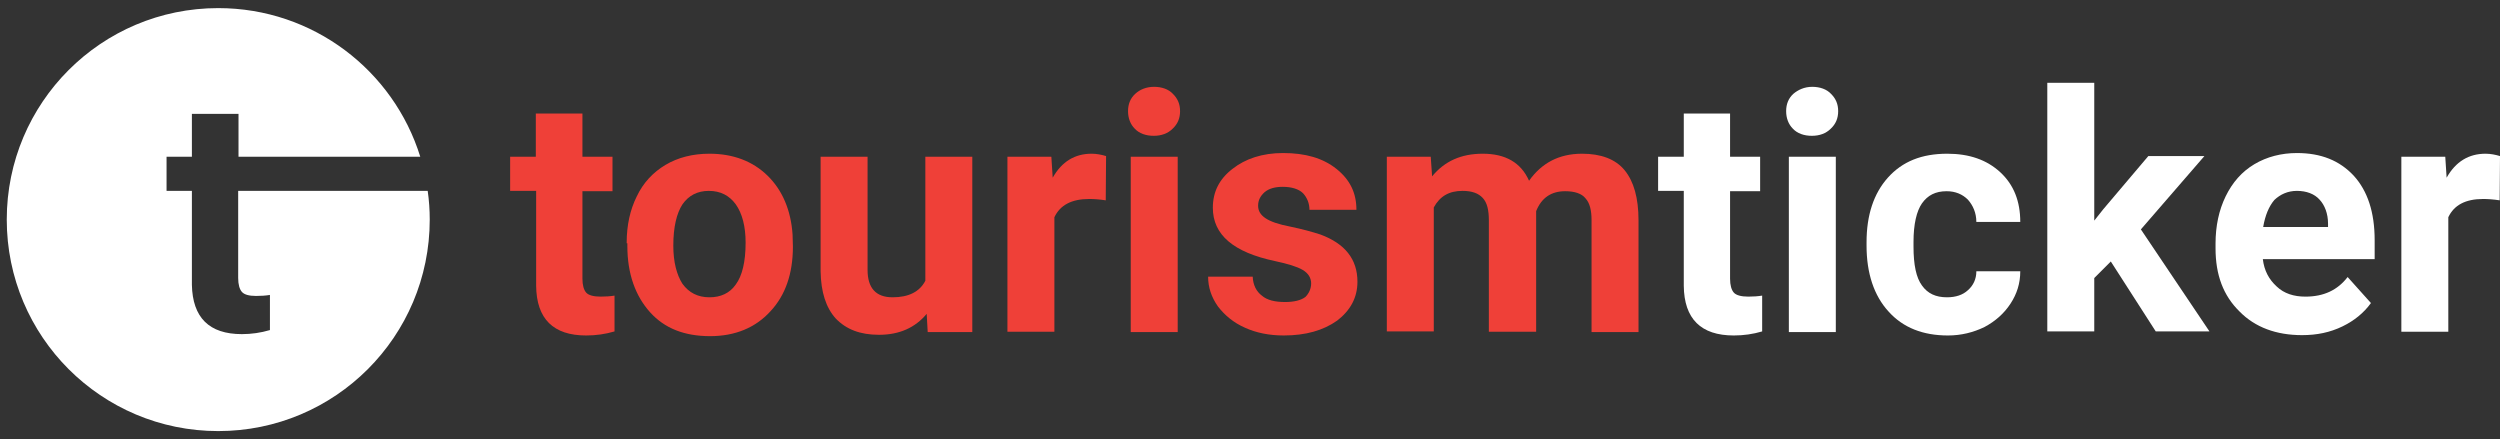
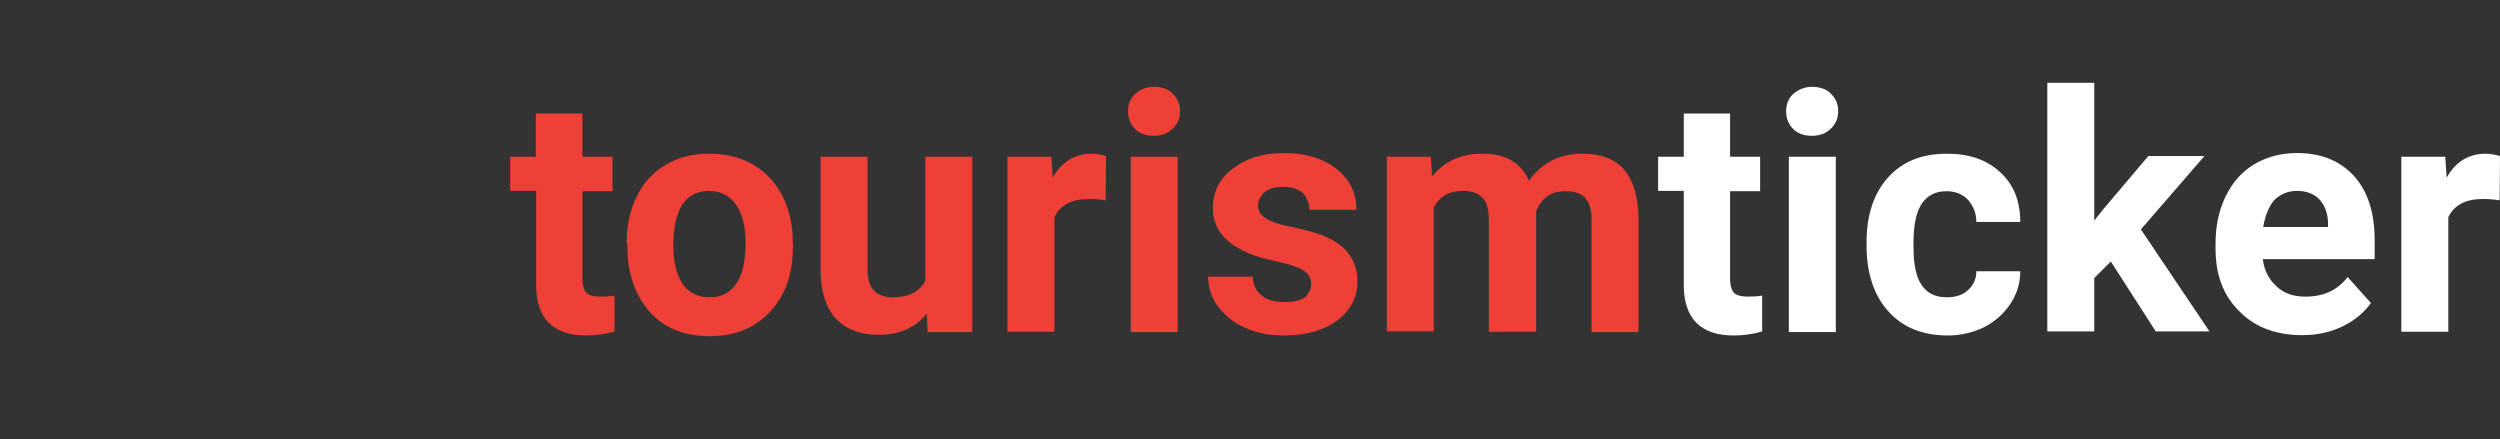
<svg xmlns="http://www.w3.org/2000/svg" version="1.1" id="Layer_1" x="0px" y="0px" viewBox="0 0 740 130" style="enable-background:new 0 0 740 130;" xml:space="preserve">
  <rect x="0" y="0" width="740" height="130" fill="#333333" stroke="none" />
  <style type="text/css">
	.st0{fill:#FFFFFF;}
	.st1{fill:#EF4038;}
</style>
  <g>
-     <path class="st0" d="M124.4,46.4C116.5,20.9,92.7,2.4,64.6,2.4C30,2.4,2,30.4,2,65c0,34.6,28,62.6,62.6,62.6   c34.6,0,62.6-28,62.6-62.6c0-2.9-0.2-5.7-0.6-8.5H70.5v25.8c0,1.9,0.4,3.3,1.1,4.1c0.7,0.8,2.1,1.2,4.2,1.2c1.5,0,2.9-0.1,4.1-0.3   v10.4c-2.7,0.8-5.5,1.2-8.3,1.2c-9.7,0-14.6-4.9-14.8-14.6V56.5h-7.5V46.4h7.5V33.7h13.8v12.7H124.4z" />
-   </g>
+     </g>
  <g>
    <path class="st1" d="M172.4,33.6v12.8h8.9v10.2h-8.9v25.9c0,1.9,0.4,3.3,1.1,4.1c0.7,0.8,2.2,1.2,4.3,1.2c1.5,0,2.9-0.1,4.1-0.3   v10.6c-2.7,0.8-5.5,1.2-8.4,1.2c-9.7,0-14.7-4.9-14.8-14.7V56.5H151V46.4h7.6V33.6H172.4z" />
    <path class="st1" d="M185.5,71.8c0-5.1,1-9.7,3-13.7c1.9-4,4.8-7.1,8.5-9.3c3.7-2.2,8.1-3.3,13-3.3c7,0,12.8,2.2,17.2,6.5   c4.4,4.3,6.9,10.2,7.4,17.4l0.1,3.6c0,8-2.2,14.4-6.7,19.2c-4.4,4.8-10.4,7.3-17.8,7.3c-7.6,0-13.5-2.3-17.8-7.1   s-6.7-11.3-6.7-19.6v-0.8H185.5z M199.3,72.7c0,4.9,1,8.6,2.7,11.3c1.9,2.6,4.5,4,8,4c3.3,0,6-1.2,7.8-3.8   c1.9-2.6,2.9-6.7,2.9-12.4c0-4.8-1-8.6-2.9-11.3c-1.9-2.6-4.5-4-8-4c-3.4,0-6,1.4-7.8,4C200.3,63.1,199.3,67.2,199.3,72.7z" />
    <path class="st1" d="M274.3,92.9c-3.4,4.1-8.1,6.2-14.1,6.2c-5.6,0-9.7-1.6-12.8-4.8c-2.9-3.2-4.4-7.8-4.5-14V46.4h13.9v33.5   c0,5.4,2.5,8.1,7.4,8.1c4.7,0,8-1.6,9.7-4.9V46.4h13.9v51.9h-13.2L274.3,92.9z" />
    <path class="st1" d="M327.3,59.3c-1.9-0.3-3.6-0.4-4.9-0.4c-5.2,0-8.6,1.8-10.3,5.4v33.9h-13.9V46.4h13l0.4,6.2   c2.7-4.8,6.6-7.1,11.5-7.1c1.5,0,3,0.3,4.3,0.7L327.3,59.3z" />
    <path class="st1" d="M333.9,32.9c0-2.1,0.7-3.8,2.1-5.1s3.3-2.1,5.6-2.1s4.3,0.7,5.6,2.1c1.4,1.4,2.1,3,2.1,5.1s-0.7,3.8-2.2,5.2   c-1.4,1.4-3.3,2.1-5.6,2.1s-4.3-0.7-5.6-2.1C334.6,36.8,333.9,35,333.9,32.9z M348.6,98.3h-13.9V46.4h13.9V98.3z" />
    <path class="st1" d="M388.1,83.9c0-1.6-0.8-3-2.5-4s-4.4-1.8-8.1-2.6c-12.4-2.6-18.5-7.8-18.5-15.8c0-4.7,1.9-8.5,5.8-11.5   c3.8-3,8.8-4.7,15-4.7c6.6,0,11.8,1.5,15.8,4.7c4,3.2,5.9,7.1,5.9,12.1h-13.9c0-1.9-0.7-3.6-1.9-4.9c-1.2-1.2-3.3-1.9-6-1.9   c-2.3,0-4.1,0.5-5.4,1.6c-1.2,1.1-1.9,2.3-1.9,4c0,1.5,0.7,2.7,2.2,3.7c1.5,1,3.8,1.8,7.4,2.5c3.4,0.7,6.3,1.5,8.8,2.3   c7.3,2.7,11,7.3,11,14c0,4.7-2.1,8.5-6,11.5c-4.1,2.9-9.3,4.4-15.8,4.4c-4.4,0-8.2-0.8-11.5-2.3c-3.4-1.5-6-3.7-8-6.3   c-1.9-2.7-2.9-5.6-2.9-8.8h13.2c0.1,2.5,1.1,4.4,2.7,5.6c1.6,1.4,4,1.9,6.9,1.9c2.6,0,4.7-0.5,6-1.5   C387.4,86.9,388.1,85.5,388.1,83.9z" />
    <path class="st1" d="M423.5,46.4l0.4,5.8c3.7-4.5,8.6-6.7,15-6.7c6.7,0,11.3,2.6,13.7,8c3.7-5.2,8.8-8,15.7-8   c5.6,0,9.9,1.6,12.6,4.9c2.7,3.3,4.1,8.2,4.1,14.8v33.1h-13.9V65.2c0-2.9-0.5-5.1-1.8-6.5c-1.1-1.4-3.2-2.1-6-2.1   c-4.1,0-7,1.9-8.6,5.9v35.7h-14V65.2c0-3-0.5-5.2-1.8-6.6s-3.2-2.1-6-2.1c-4,0-6.7,1.6-8.5,4.9v36.7h-13.9V46.4H423.5z" />
    <path class="st0" d="M512.1,33.6v12.8h8.9v10.2h-8.9v25.9c0,1.9,0.4,3.3,1.1,4.1c0.7,0.8,2.2,1.2,4.3,1.2c1.5,0,2.9-0.1,4.1-0.3   v10.6c-2.7,0.8-5.5,1.2-8.4,1.2c-9.7,0-14.7-4.9-14.8-14.7V56.5h-7.6V46.4h7.6V33.6H512.1z" />
    <path class="st0" d="M528.7,32.9c0-2.1,0.7-3.8,2.1-5.1c1.4-1.2,3.3-2.1,5.6-2.1s4.3,0.7,5.6,2.1c1.4,1.4,2.1,3,2.1,5.1   s-0.7,3.8-2.2,5.2c-1.4,1.4-3.3,2.1-5.6,2.1s-4.3-0.7-5.6-2.1C529.4,36.8,528.7,35,528.7,32.9z M543.4,98.3h-13.9V46.4h13.9V98.3z" />
    <path class="st0" d="M576.3,88c2.6,0,4.7-0.7,6.2-2.1c1.6-1.4,2.5-3.3,2.5-5.6h13c0,3.6-1,6.7-2.9,9.6c-1.9,2.9-4.5,5.2-7.7,6.9   c-3.3,1.6-6.9,2.5-10.8,2.5c-7.4,0-13.3-2.3-17.6-7.1c-4.3-4.7-6.5-11.3-6.5-19.5v-1c0-8,2.1-14.4,6.3-19.1   c4.3-4.8,10-7.1,17.6-7.1c6.5,0,11.7,1.8,15.7,5.5c4,3.7,5.9,8.6,5.9,14.7h-13c0-2.7-1-4.9-2.5-6.6c-1.6-1.6-3.7-2.5-6.3-2.5   c-3.3,0-5.6,1.2-7.3,3.6c-1.6,2.3-2.5,6.2-2.5,11.4v1.4c0,5.4,0.8,9.2,2.5,11.5C570.6,86.9,573,88,576.3,88z" />
    <path class="st0" d="M624.8,77.4l-4.9,4.9v15.8H606V24.5h13.9v40.8l2.7-3.4l13.3-15.7h16.6l-18.8,21.7l20.3,30.2h-15.9L624.8,77.4z   " />
    <path class="st0" d="M681.4,99.2c-7.6,0-13.9-2.3-18.5-7c-4.8-4.7-7.1-10.8-7.1-18.7v-1.4c0-5.2,1-9.9,3-14s4.8-7.3,8.5-9.5   c3.7-2.2,8-3.3,12.6-3.3c7.1,0,12.6,2.2,16.8,6.7c4.1,4.5,6.2,10.8,6.2,19.1v5.6h-33.1c0.4,3.4,1.8,6,4.1,8.1c2.2,2.1,5.1,3,8.5,3   c5.4,0,9.5-1.9,12.5-5.8l6.9,7.7c-2.1,2.9-4.9,5.2-8.4,6.9C689.7,98.4,685.8,99.2,681.4,99.2z M679.9,56.5c-2.7,0-4.9,1-6.7,2.7   c-1.6,1.9-2.7,4.5-3.3,8h19.2v-1c0-3-1-5.5-2.5-7.1C685.1,57.4,682.7,56.5,679.9,56.5z" />
    <path class="st0" d="M739.9,59.3c-1.9-0.3-3.6-0.4-4.9-0.4c-5.2,0-8.6,1.8-10.3,5.4v33.9h-13.9V46.4h13l0.4,6.2   c2.7-4.8,6.6-7.1,11.5-7.1c1.5,0,3,0.3,4.3,0.7L739.9,59.3z" />
  </g>
</svg>